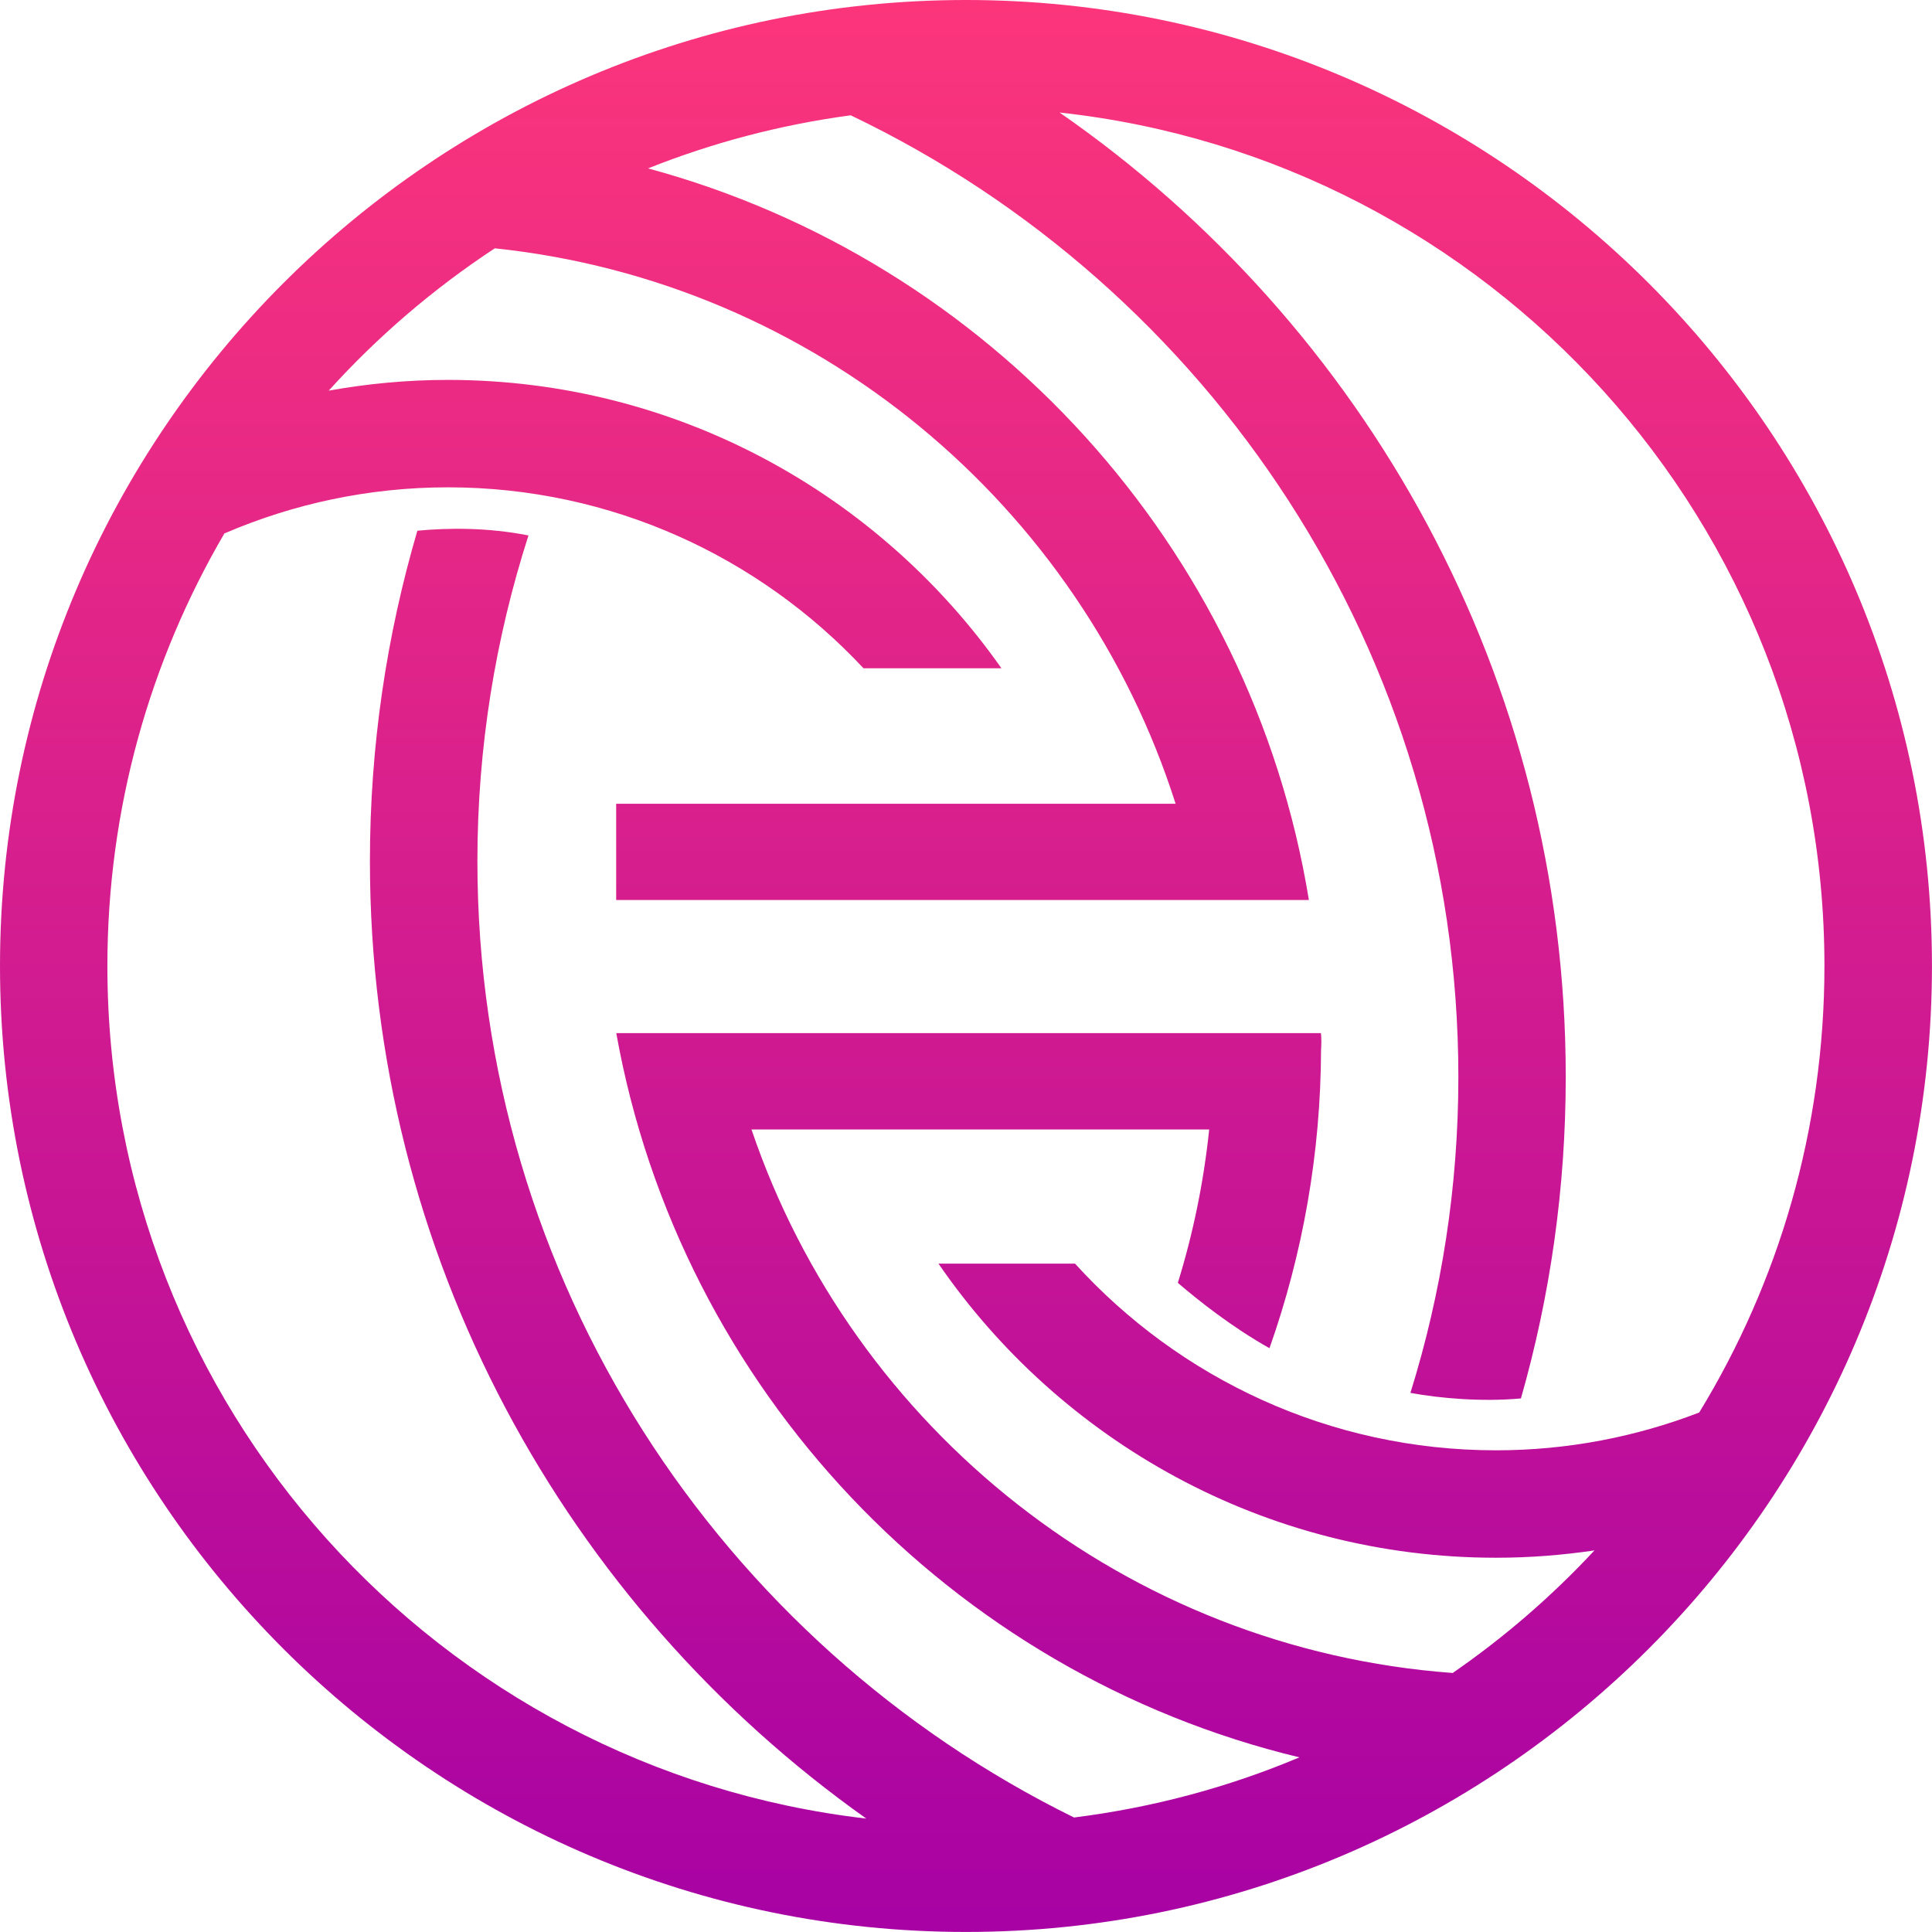
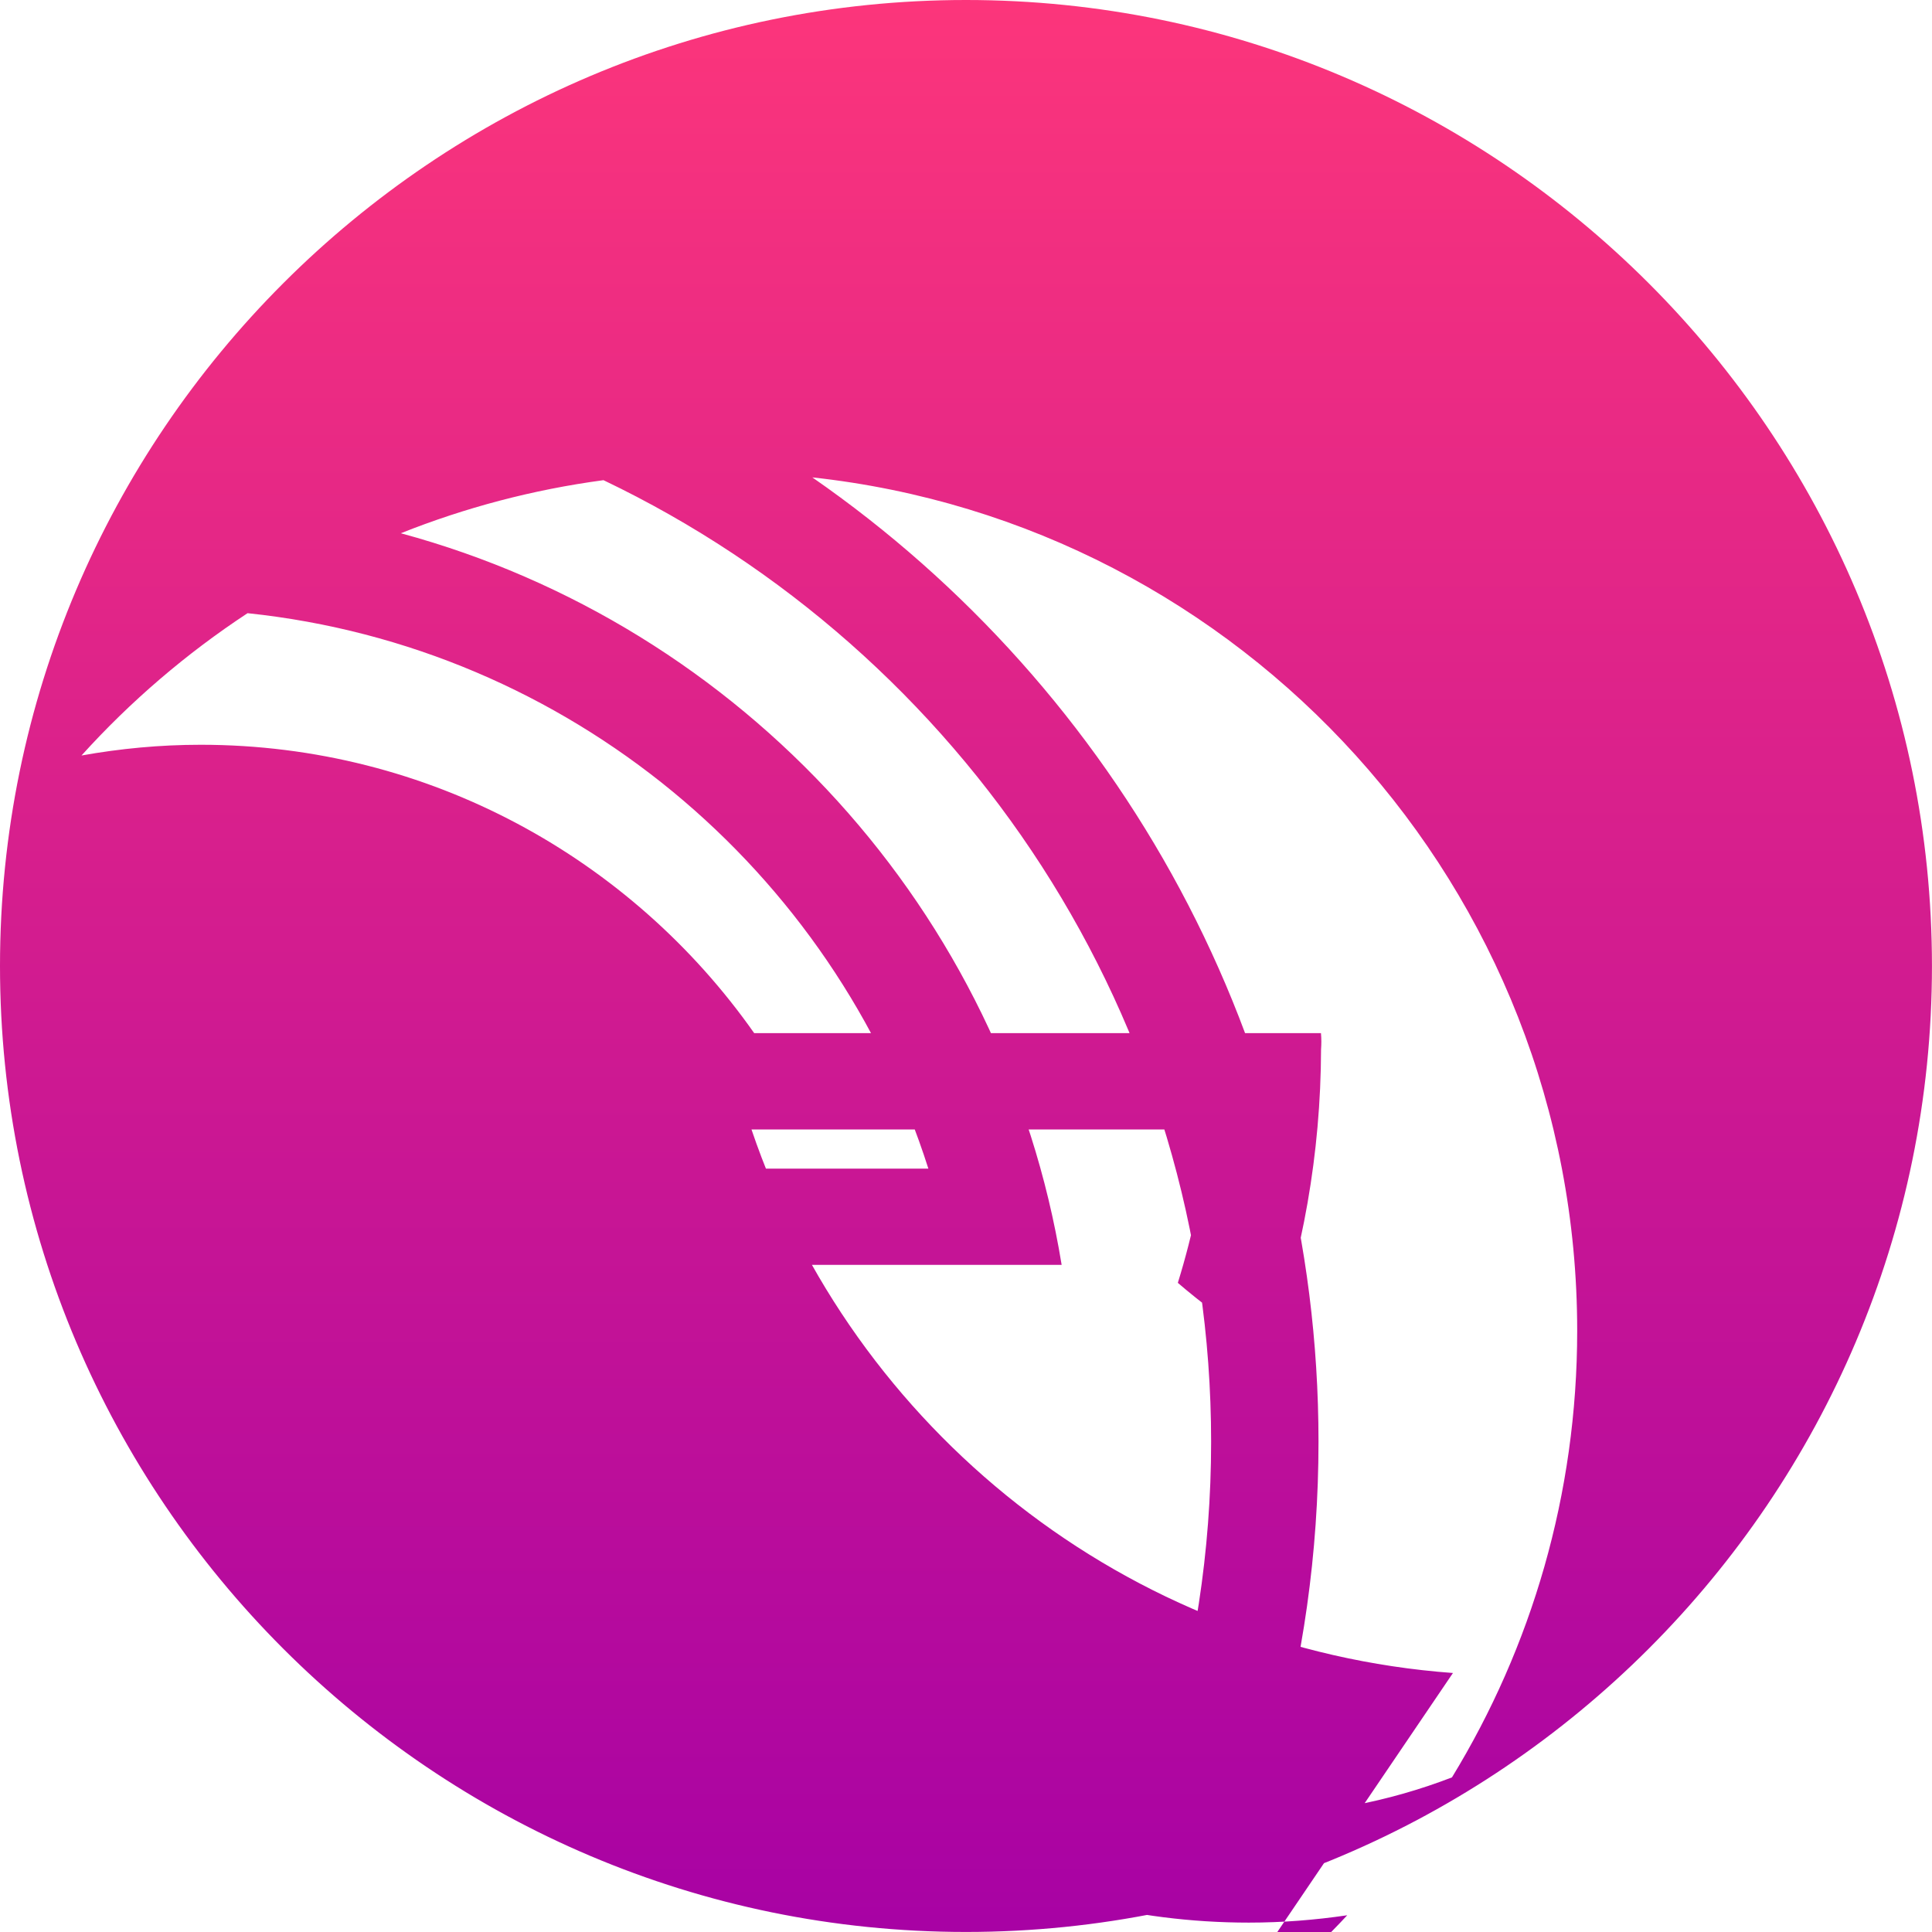
<svg xmlns="http://www.w3.org/2000/svg" id="Layer_2" viewBox="0 0 431.97 431.97">
  <defs>
    <style>.cls-1{fill:url(#linear-gradient);}</style>
    <linearGradient id="linear-gradient" x1="215.98" y1="430.69" x2="215.98" y2=".31" gradientUnits="userSpaceOnUse">
      <stop offset="0" stop-color="#a802a4" />
      <stop offset="1" stop-color="#fc357b" />
    </linearGradient>
  </defs>
  <g id="Layer_1-2">
-     <path class="cls-1" d="M215.98,0C96.89,0,0,96.89,0,215.98s96.89,215.98,215.98,215.98,215.98-96.89,215.98-215.98S335.08,0,215.98,0Zm108.88,374.06c-73.1-5.36-134.17-54.64-156.84-121.53h102.34c-1.23,11.81-3.6,23.28-7.01,34.3,4.64,3.98,12.19,9.96,20.49,14.61,7.39-20.93,11.46-43.4,11.53-66.82,.08-1.12,.1-2.31-.02-3.62H137.79c14.25,79.55,74.83,143.19,152.74,161.92-15.82,6.67-32.74,11.23-50.39,13.45-78.93-38.85-133.4-120.09-133.4-213.85,0-25.39,4.03-49.84,11.42-72.8-9.19-1.82-18.03-1.7-24.84-1.06-6.89,23.44-10.61,48.22-10.61,73.86,0,88.31,43.88,166.54,110.98,214.09-95.51-11.05-169.68-92.16-169.68-190.63,0-35.28,9.56-68.3,26.16-96.71,15.35-6.6,32.23-10.31,49.98-10.31,36.64,0,69.68,15.59,92.92,40.46h30.84c-27.38-38.95-72.63-64.48-123.76-64.48-9.1,0-17.99,.85-26.65,2.4,10.95-12.12,23.44-22.81,37.13-31.82,71.73,7.52,130.98,57.44,152.22,124.19h-125.08v21.52h154.88c-12.88-79.09-71.51-142.95-147.75-163.58,14.34-5.72,29.51-9.75,45.31-11.87,80.25,38.36,135.86,120.28,135.86,215,0,24.59-3.76,48.32-10.72,70.65,6.69,1.24,16.12,2.03,24.71,1.24,6.53-22.86,10.02-46.97,10.02-71.9,0-89.26-44.84-168.23-113.17-215.61,96.16,10.44,171.01,91.87,171.01,190.8,0,36.58-10.24,70.77-28,99.86-14.12,5.43-29.41,8.45-45.42,8.45-37.27,0-70.85-16.11-94.14-41.74h-30.53c27.28,39.68,72.98,65.76,124.67,65.76,7.48,0,14.81-.58,22-1.64-9.52,10.23-20.13,19.42-31.66,27.38Z" />
+     <path class="cls-1" d="M215.98,0C96.89,0,0,96.89,0,215.98s96.89,215.98,215.98,215.98,215.98-96.89,215.98-215.98S335.08,0,215.98,0Zm108.88,374.06c-73.1-5.36-134.17-54.64-156.84-121.53h102.34c-1.23,11.81-3.6,23.28-7.01,34.3,4.64,3.98,12.19,9.96,20.49,14.61,7.39-20.93,11.46-43.4,11.53-66.82,.08-1.12,.1-2.31-.02-3.62H137.79h30.84c-27.38-38.95-72.63-64.48-123.76-64.48-9.1,0-17.99,.85-26.65,2.4,10.95-12.12,23.44-22.81,37.13-31.82,71.73,7.52,130.98,57.44,152.22,124.19h-125.08v21.52h154.88c-12.88-79.09-71.51-142.95-147.75-163.58,14.34-5.72,29.51-9.75,45.31-11.87,80.25,38.36,135.86,120.28,135.86,215,0,24.59-3.76,48.32-10.72,70.65,6.69,1.24,16.12,2.03,24.71,1.24,6.53-22.86,10.02-46.97,10.02-71.9,0-89.26-44.84-168.23-113.17-215.61,96.16,10.44,171.01,91.87,171.01,190.8,0,36.58-10.24,70.77-28,99.86-14.12,5.43-29.41,8.45-45.42,8.45-37.27,0-70.85-16.11-94.14-41.74h-30.53c27.28,39.68,72.98,65.76,124.67,65.76,7.48,0,14.81-.58,22-1.64-9.52,10.23-20.13,19.42-31.66,27.38Z" />
  </g>
</svg>